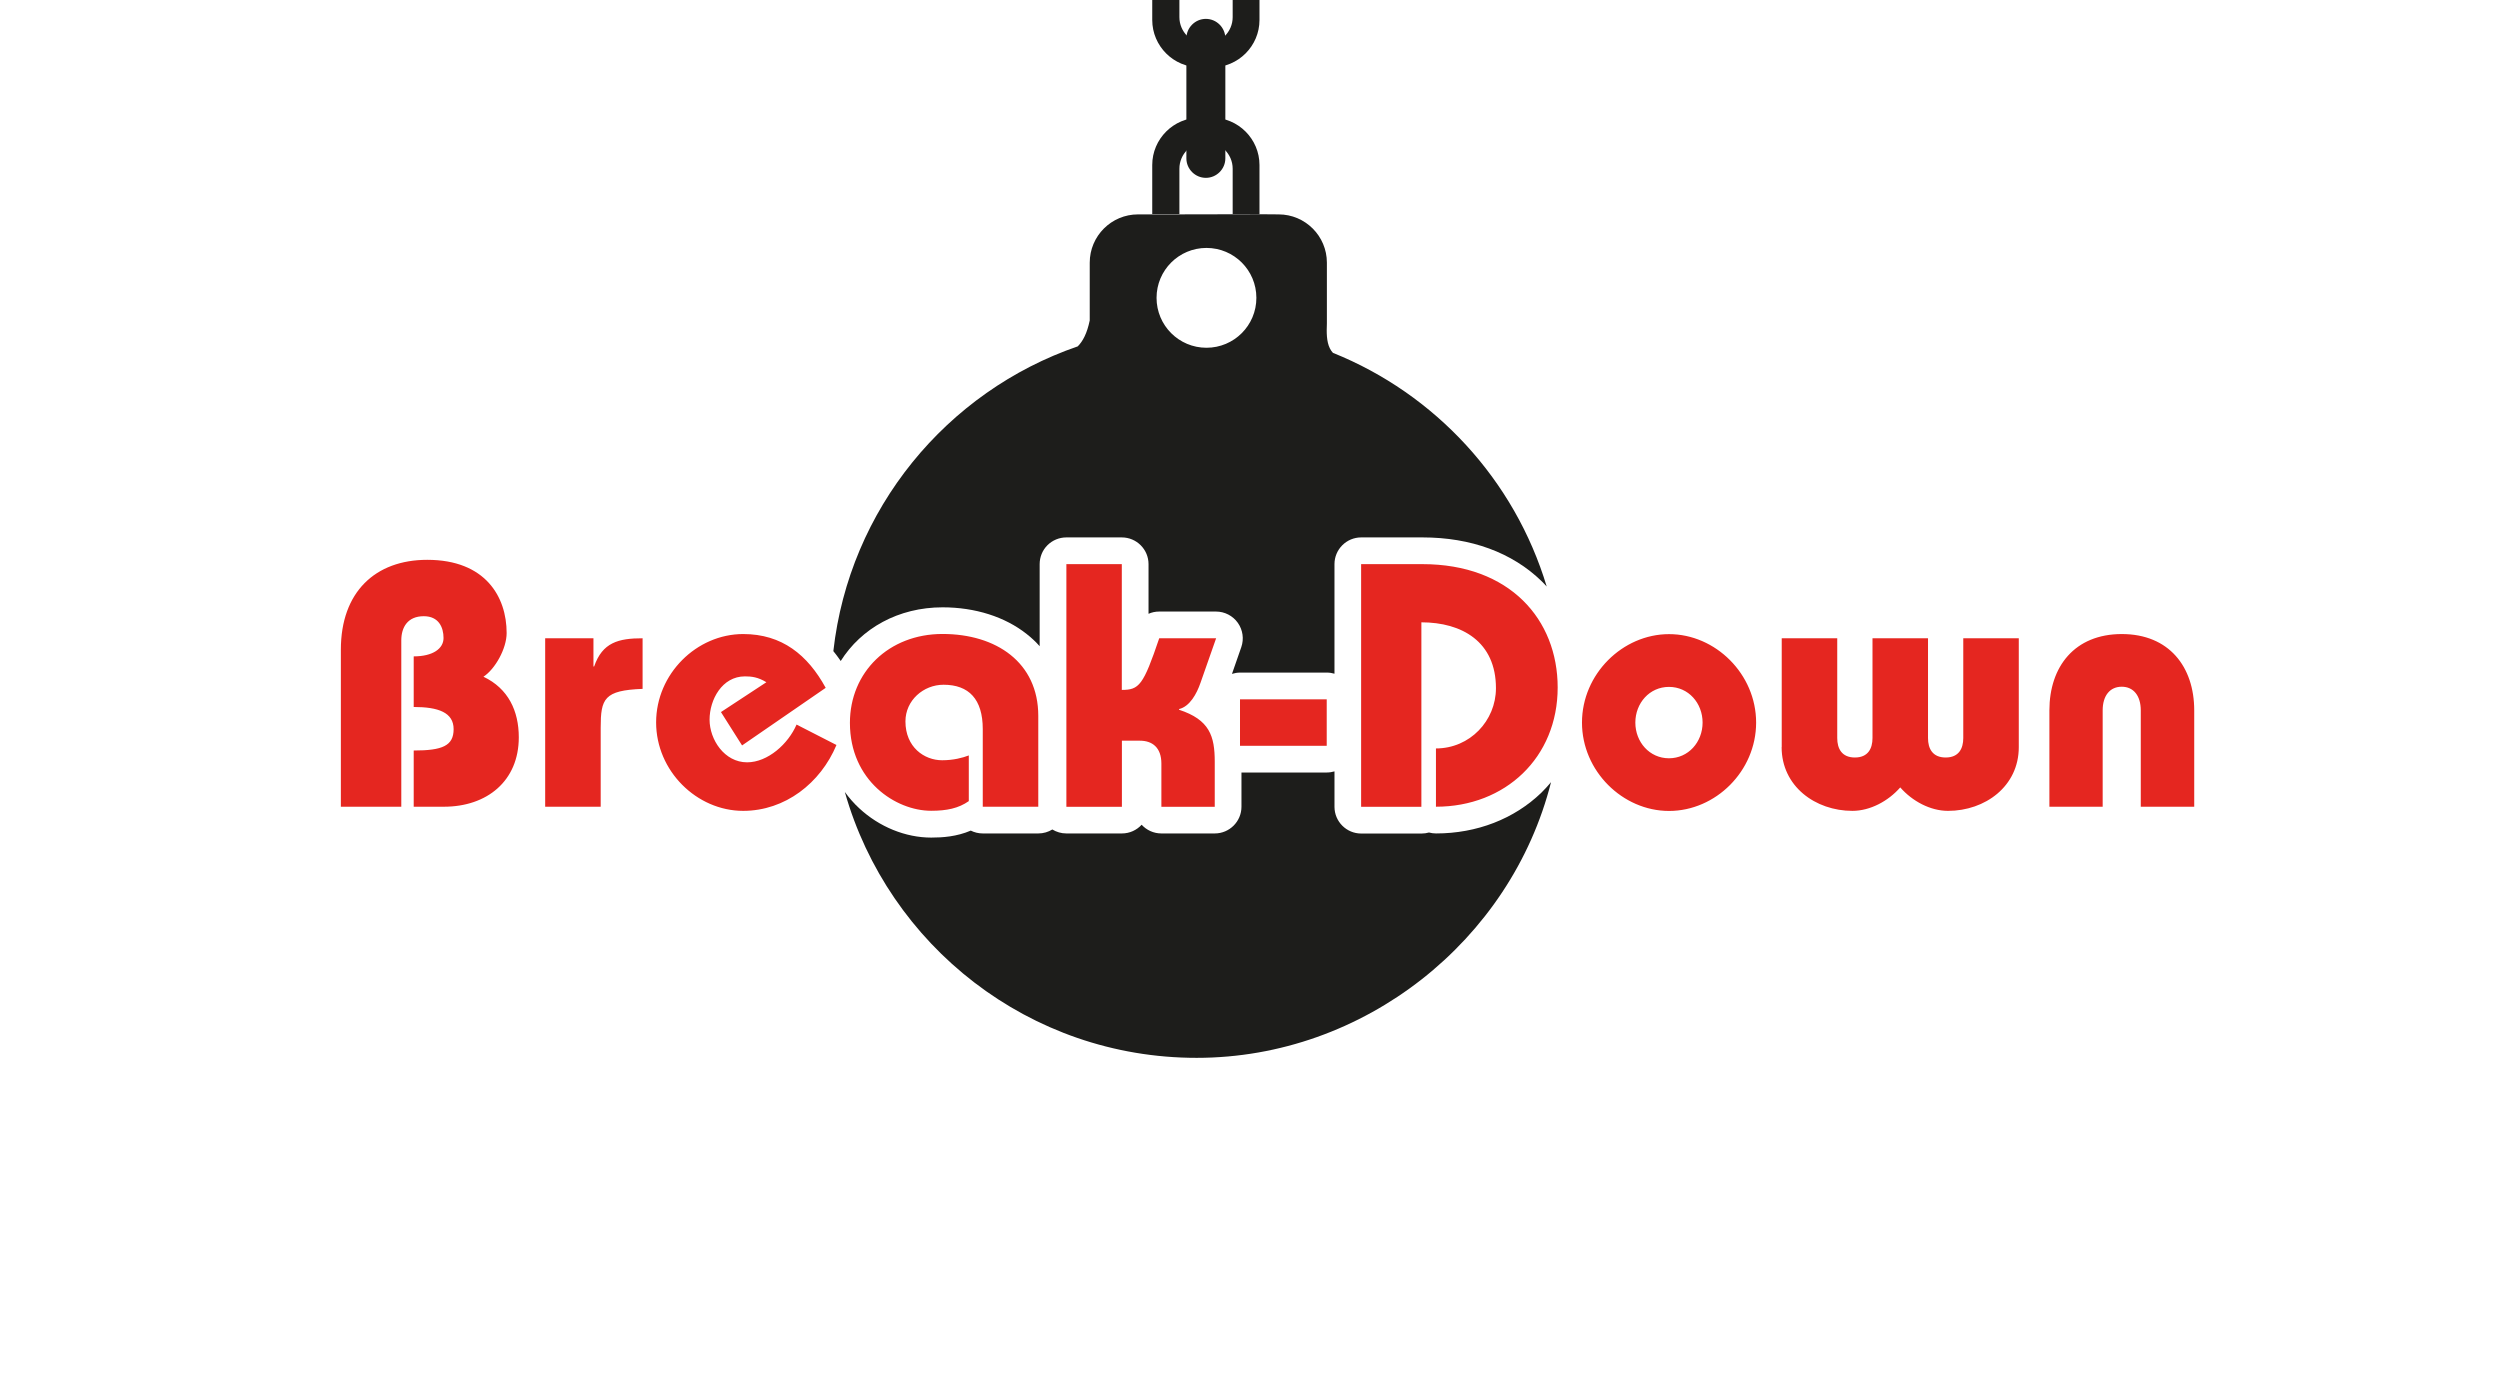
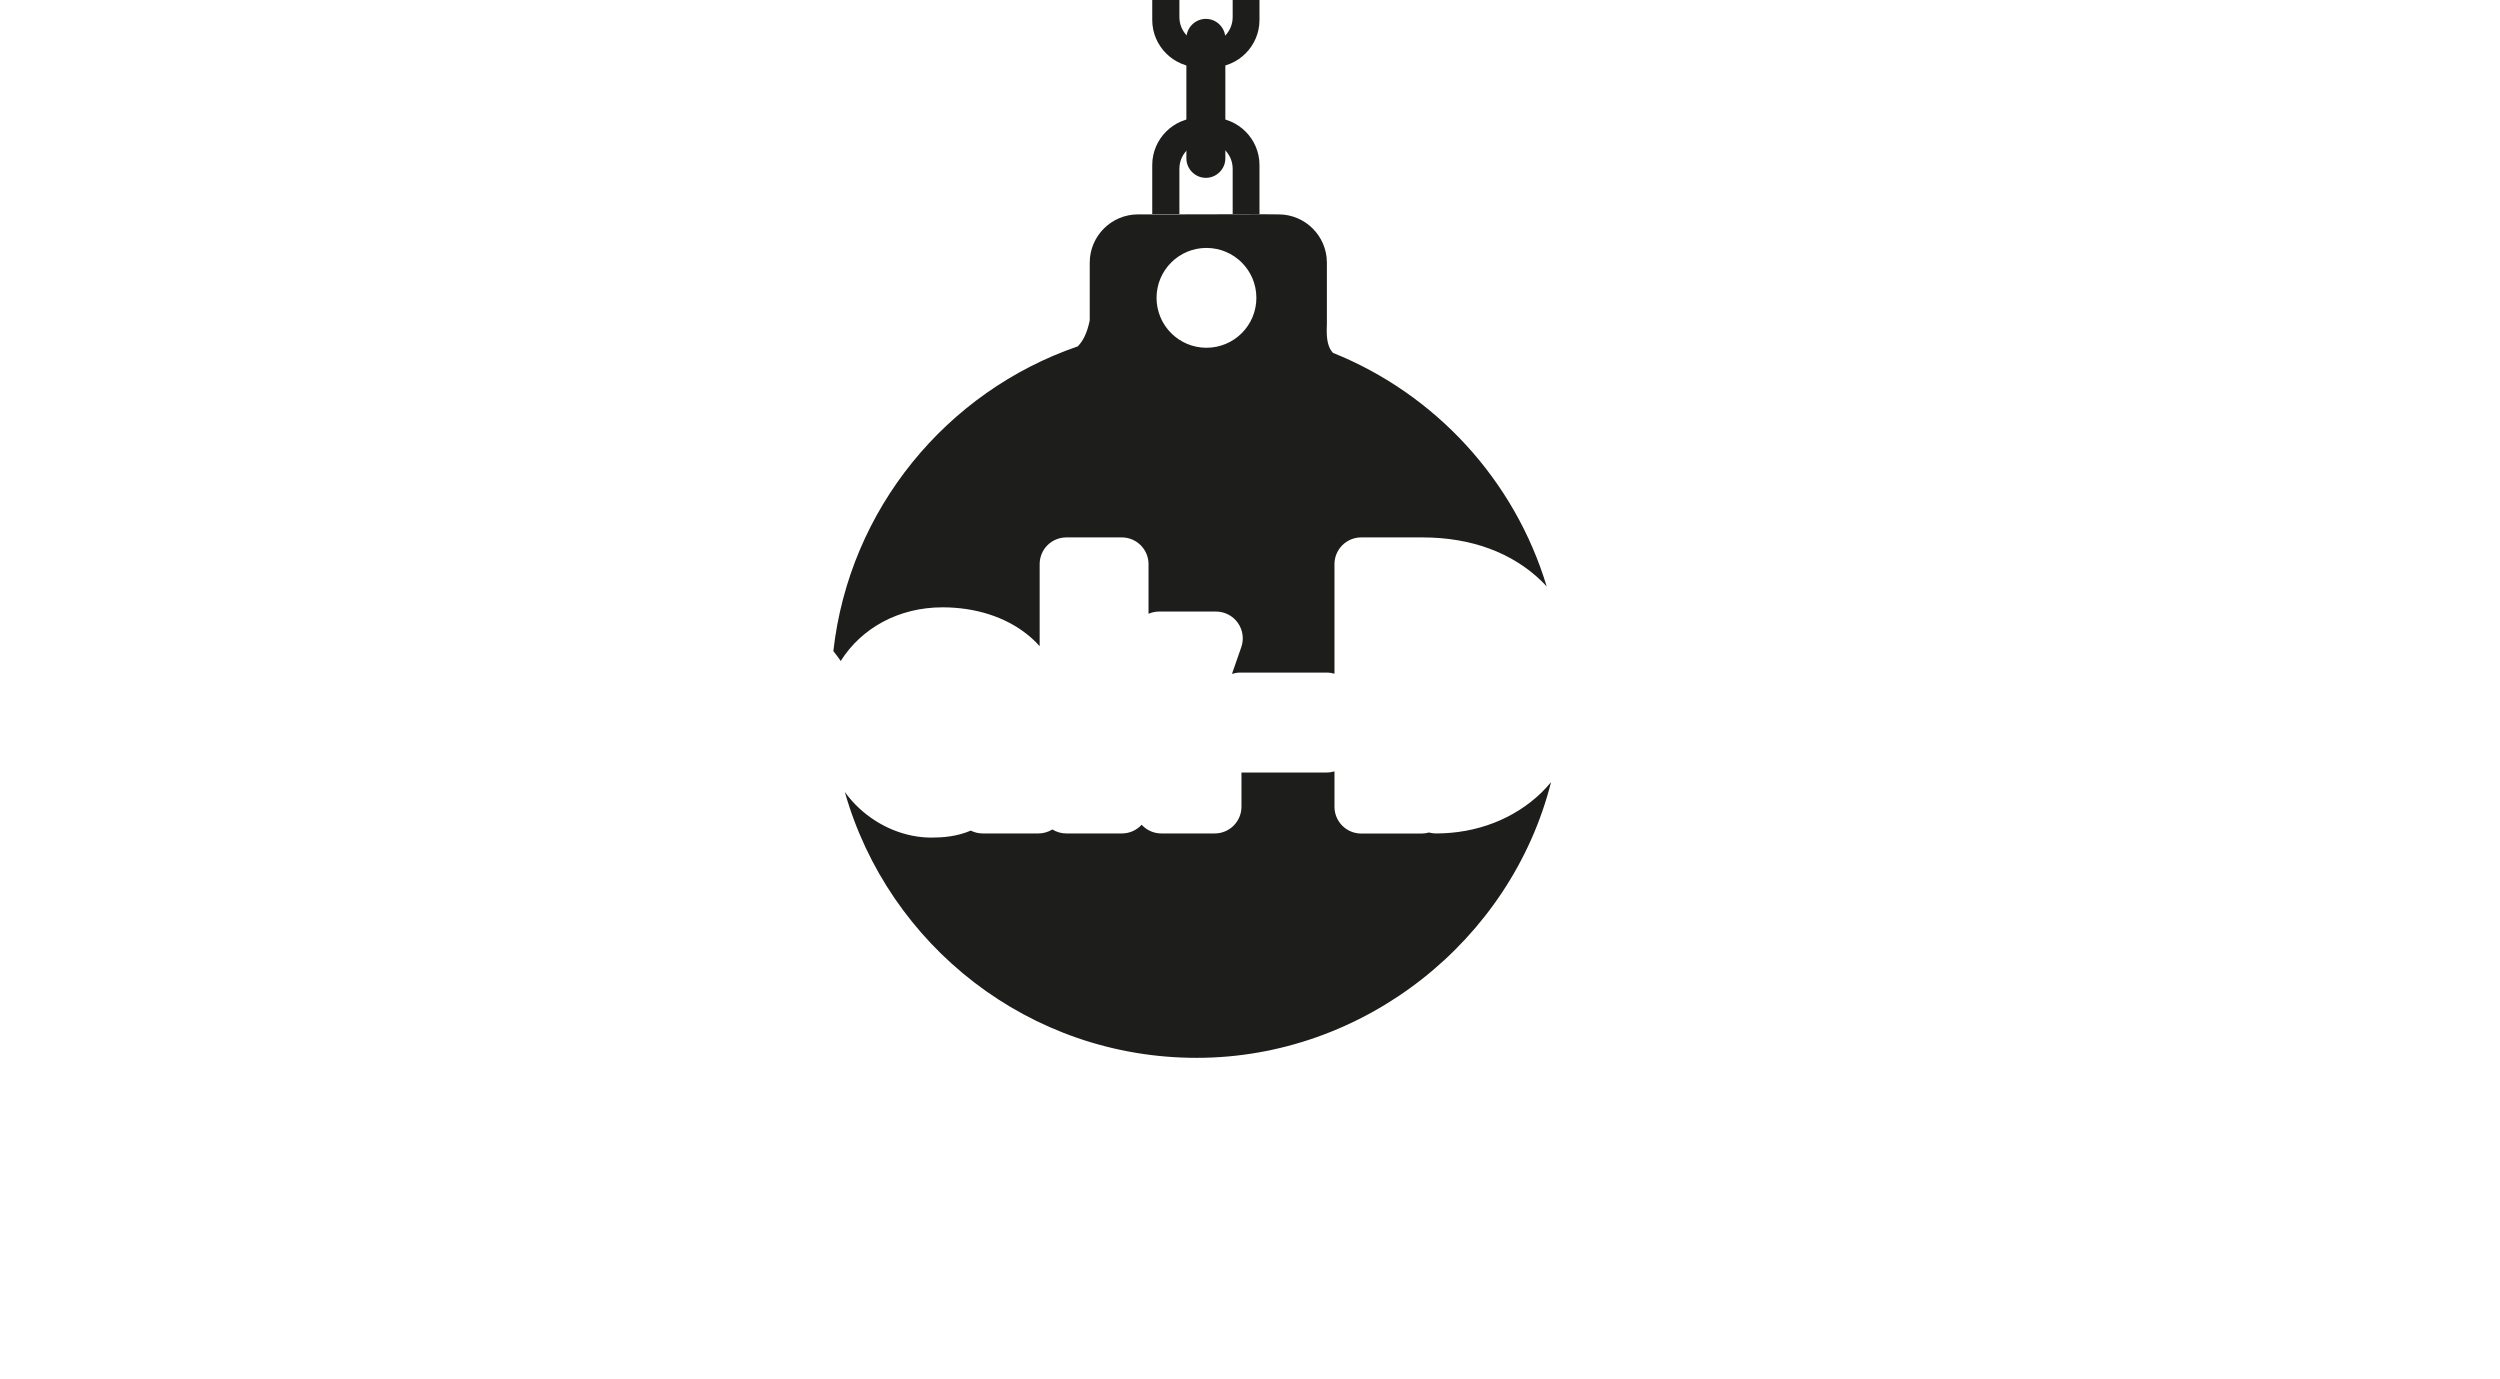
<svg xmlns="http://www.w3.org/2000/svg" id="Layer_1" version="1.1" viewBox="0 0 290 160">
  <defs>
    <style>
      .st0 {
        fill: none;
      }

      .st1 {
        fill: #e52620;
        fill-rule: evenodd;
      }

      .st2 {
        fill: #1d1d1b;
      }

      .st3 {
        clip-path: url(#clippath-11);
      }

      .st4 {
        clip-path: url(#clippath-10);
      }

      .st5 {
        clip-path: url(#clippath-13);
      }

      .st6 {
        clip-path: url(#clippath-14);
      }

      .st7 {
        clip-path: url(#clippath-12);
      }

      .st8 {
        clip-path: url(#clippath-1);
      }

      .st9 {
        clip-path: url(#clippath-3);
      }

      .st10 {
        clip-path: url(#clippath-4);
      }

      .st11 {
        clip-path: url(#clippath-2);
      }

      .st12 {
        clip-path: url(#clippath-7);
      }

      .st13 {
        clip-path: url(#clippath-6);
      }

      .st14 {
        clip-path: url(#clippath-9);
      }

      .st15 {
        clip-path: url(#clippath-8);
      }

      .st16 {
        clip-path: url(#clippath-5);
      }

      .st17 {
        clip-path: url(#clippath);
      }
    </style>
    <clipPath id="clippath">
      <rect class="st0" x="39.54" y="-47.98" width="214.99" height="170.69" />
    </clipPath>
    <clipPath id="clippath-1">
      <rect class="st0" x="39.54" y="-47.98" width="214.99" height="170.69" />
    </clipPath>
    <clipPath id="clippath-2">
      <rect class="st0" x="39.54" y="-47.98" width="214.99" height="170.69" />
    </clipPath>
    <clipPath id="clippath-3">
      <rect class="st0" x="39.54" y="-47.98" width="214.99" height="170.69" />
    </clipPath>
    <clipPath id="clippath-4">
      <rect class="st0" x="39.54" y="-47.98" width="214.99" height="170.69" />
    </clipPath>
    <clipPath id="clippath-5">
      <rect class="st0" x="39.54" y="-47.98" width="214.99" height="170.69" />
    </clipPath>
    <clipPath id="clippath-6">
      <rect class="st0" x="39.54" y="-47.98" width="214.99" height="170.69" />
    </clipPath>
    <clipPath id="clippath-7">
      <rect class="st0" x="39.54" y="-47.98" width="214.99" height="170.69" />
    </clipPath>
    <clipPath id="clippath-8">
      <rect class="st0" x="39.54" y="-47.98" width="214.99" height="170.69" />
    </clipPath>
    <clipPath id="clippath-9">
-       <rect class="st0" x="39.54" y="-47.98" width="214.99" height="170.69" />
-     </clipPath>
+       </clipPath>
    <clipPath id="clippath-10">
      <rect class="st0" x="39.54" y="-47.98" width="214.99" height="170.69" />
    </clipPath>
    <clipPath id="clippath-11">
      <rect class="st0" x="39.54" y="-47.98" width="214.99" height="170.69" />
    </clipPath>
    <clipPath id="clippath-12">
      <rect class="st0" x="39.54" y="-47.98" width="214.99" height="170.69" />
    </clipPath>
    <clipPath id="clippath-13">
      <rect class="st0" x="39.54" y="-47.98" width="214.99" height="170.69" />
    </clipPath>
    <clipPath id="clippath-14">
-       <rect class="st0" x="39.54" y="-47.98" width="214.99" height="170.69" />
-     </clipPath>
+       </clipPath>
  </defs>
  <g class="st17">
    <path class="st2" d="M140.61-14.46h-1.46c-3.02,0-5.49,2.47-5.49,5.49V2.32c0,3.02,2.47,5.49,5.49,5.49h1.46c3.02,0,5.49-2.47,5.49-5.49v-11.3c0-3.02-2.47-5.49-5.49-5.49M142.99,1.99c0,1.7-1.39,3.09-3.09,3.09s-3.09-1.39-3.09-3.09v-10.54c0-1.7,1.39-3.09,3.09-3.09s3.09,1.39,3.09,3.09V1.99Z" />
  </g>
  <g class="st8">
    <path class="st2" d="M139.88,20.63h0c-1.24,0-2.26-1.02-2.26-2.26V4.45c0-1.24,1.02-2.26,2.26-2.26s2.26,1.02,2.26,2.26v13.92c0,1.24-1.02,2.26-2.26,2.26" />
  </g>
  <g class="st11">
    <path class="st2" d="M140-6.64h0c-1.24,0-2.26-1.02-2.26-2.26v-13.92c0-1.24,1.02-2.26,2.26-2.26s2.26,1.02,2.26,2.26v13.92c0,1.24-1.02,2.26-2.26,2.26" />
  </g>
  <g class="st9">
    <path class="st2" d="M140.61-123.78h-1.46c-3.02,0-5.49,2.47-5.49,5.49v11.3c0,3.02,2.47,5.49,5.49,5.49h1.46c3.02,0,5.49-2.47,5.49-5.49v-11.3c0-3.02-2.47-5.49-5.49-5.49M142.99-107.32c0,1.7-1.39,3.09-3.09,3.09s-3.09-1.39-3.09-3.09v-10.54c0-1.7,1.39-3.09,3.09-3.09s3.09,1.39,3.09,3.09v10.54Z" />
  </g>
  <g class="st10">
    <path class="st2" d="M140.61-95.67h-1.46c-3.02,0-5.49,2.47-5.49,5.49v11.3c0,3.02,2.47,5.49,5.49,5.49h1.46c3.02,0,5.49-2.47,5.49-5.49v-11.3c0-3.02-2.47-5.49-5.49-5.49M142.99-79.21c0,1.7-1.39,3.09-3.09,3.09s-3.09-1.39-3.09-3.09v-10.54c0-1.7,1.39-3.09,3.09-3.09s3.09,1.39,3.09,3.09v10.54Z" />
  </g>
  <g class="st16">
    <path class="st2" d="M139.88-88.68h0c-1.24,0-2.26-1.02-2.26-2.26v-13.92c0-1.24,1.02-2.26,2.26-2.26s2.26,1.02,2.26,2.26v13.92c0,1.24-1.02,2.26-2.26,2.26" />
  </g>
  <g class="st13">
    <path class="st2" d="M140-115.95h0c-1.24,0-2.26-1.02-2.26-2.26v-13.92c0-1.24,1.02-2.26,2.26-2.26s2.26,1.02,2.26,2.26v13.92c0,1.24-1.02,2.26-2.26,2.26" />
  </g>
  <g class="st12">
    <path class="st2" d="M140.61-68.63h-1.46c-3.02,0-5.49,2.47-5.49,5.49v11.3c0,3.02,2.47,5.49,5.49,5.49h1.46c3.02,0,5.49-2.47,5.49-5.49v-11.3c0-3.02-2.47-5.49-5.49-5.49M142.99-52.17c0,1.7-1.39,3.09-3.09,3.09s-3.09-1.39-3.09-3.09v-10.54c0-1.7,1.39-3.09,3.09-3.09s3.09,1.39,3.09,3.09v10.54Z" />
  </g>
  <g class="st15">
    <path class="st2" d="M140.61-40.52h-1.46c-3.02,0-5.49,2.47-5.49,5.49v11.3c0,3.02,2.47,5.49,5.49,5.49h1.46c3.02,0,5.49-2.47,5.49-5.49v-11.3c0-3.02-2.47-5.49-5.49-5.49M142.99-24.06c0,1.7-1.39,3.09-3.09,3.09s-3.09-1.39-3.09-3.09v-10.54c0-1.7,1.39-3.09,3.09-3.09s3.09,1.39,3.09,3.09v10.54Z" />
  </g>
  <g class="st14">
    <path class="st2" d="M139.88-33.53h0c-1.24,0-2.26-1.02-2.26-2.26v-13.92c0-1.24,1.02-2.26,2.26-2.26s2.26,1.02,2.26,2.26v13.92c0,1.24-1.02,2.26-2.26,2.26" />
  </g>
  <g class="st4">
    <path class="st2" d="M140-60.8h0c-1.24,0-2.26-1.02-2.26-2.26v-13.92c0-1.24,1.02-2.26,2.26-2.26s2.26,1.02,2.26,2.26v13.92c0,1.24-1.02,2.26-2.26,2.26" />
  </g>
  <g class="st3">
    <path class="st2" d="M136.81,24.83v-5.26c0-1.7,1.39-3.09,3.09-3.09s3.09,1.39,3.09,3.09v5.26h3.11v-5.69c0-3.02-2.47-5.49-5.49-5.49h-1.46c-3.02,0-5.49,2.47-5.49,5.49v5.69s3.15,0,3.15,0Z" />
  </g>
  <g class="st7">
    <path class="st2" d="M97.52,76.68c2.39-3.8,6.69-6.23,11.82-6.23,3.78,0,7.24,1.1,9.76,3.1.55.43,1.05.9,1.5,1.41v-9.52c0-.82.32-1.61.9-2.19.58-.58,1.37-.91,2.19-.91h6.44c1.71,0,3.1,1.39,3.1,3.1v5.76c.38-.17.8-.26,1.23-.26h6.6c1,0,1.95.49,2.53,1.31s.73,1.87.4,2.82l-1.08,3.1c.3-.09.61-.15.94-.15h10.06c.31,0,.61.05.89.13v-12.71c0-1.71,1.39-3.1,3.1-3.1h7.11c5.63,0,10.41,1.76,13.82,5.08.21.2.4.41.59.62-3.72-12.36-12.93-22.34-24.8-27.11-.59-.64-.72-1.58-.72-2.62,0-.25.02-.52.02-.79v-7.05c0-3.09-2.51-5.6-5.6-5.6,0,0-2.46-.02-2.48-.02l-9.76.02h-4.07c-3.09,0-5.6,2.51-5.6,5.6v6.7c-.31,1.5-.8,2.42-1.39,3.01-15.21,5.23-26.5,18.86-28.35,35.35.29.36.58.74.85,1.14M139.95,28.76c3.2,0,5.79,2.59,5.79,5.79s-2.59,5.79-5.79,5.79-5.79-2.59-5.79-5.79c0-3.2,2.59-5.79,5.79-5.79" />
  </g>
  <g class="st5">
    <path class="st2" d="M178.81,91.94c-3.16,3.06-7.51,4.74-12.23,4.74-.29,0-.56-.04-.82-.11-.27.08-.56.12-.86.12h-7c-1.71,0-3.1-1.39-3.1-3.1v-4.11c-.28.08-.58.13-.89.13h-9.9v3.97c0,1.71-1.39,3.1-3.1,3.1h-6.19c-.91,0-1.72-.39-2.29-1.01-.57.62-1.38,1.01-2.29,1.01h-6.44c-.6,0-1.15-.17-1.63-.46-.47.29-1.03.46-1.63.46h-6.44c-.5,0-.97-.12-1.39-.33-1.64.7-3.27.81-4.59.81-2.98,0-6.03-1.24-8.36-3.41-.62-.57-1.17-1.21-1.66-1.88,5.04,17.8,21.4,30.84,40.81,30.84s36.47-13.6,41.11-31.98c-.35.42-.72.82-1.11,1.21" />
  </g>
  <g class="st6">
    <path class="st1" d="M46.55,93.58h-7.01v-18.22c0-6.68,3.99-10.42,10.02-10.42,6.76,0,9.21,4.3,9.21,8.49,0,1.8-1.33,4.18-2.69,5.07,2.89,1.37,4.1,3.98,4.1,7.03,0,5.07-3.69,8.05-8.69,8.05h-3.5v-6.52c3.34,0,4.63-.55,4.63-2.48s-1.77-2.57-4.63-2.57v-5.87c2.21,0,3.46-.89,3.46-2.13s-.56-2.53-2.29-2.53c-1.88,0-2.61,1.29-2.61,2.81v19.31M68.84,74.04v3.27h.08c.96-2.78,2.81-3.27,5.62-3.27v5.87c-4.47.17-4.86,1.13-4.86,4.51v9.16h-6.44v-19.54h5.6M95.78,79.79l-9.7,6.68-2.45-3.87,5.27-3.46c-.97-.6-1.73-.68-2.49-.68-2.65,0-4.1,2.7-4.1,5.02s1.73,4.95,4.35,4.95c2.41,0,4.78-2.14,5.74-4.38l4.63,2.37c-1.85,4.42-5.96,7.64-10.82,7.64-5.39,0-10.1-4.63-10.1-10.26s4.7-10.25,10.1-10.25c4.5,0,7.48,2.42,9.57,6.24M120.44,93.58h-6.44v-9.01c0-3.46-1.61-5.14-4.55-5.14-2.33,0-4.42,1.81-4.42,4.25,0,2.98,2.17,4.51,4.26,4.51,1.29,0,2.37-.28,3.09-.56v5.3c-1.2.84-2.57,1.12-4.37,1.12-4.11,0-9.42-3.49-9.42-10.2,0-5.88,4.51-10.31,10.74-10.31s11.11,3.3,11.11,9.5v10.53M123.7,93.58v-28.14s6.43,0,6.43,0v14.59c2.01,0,2.49-.52,4.34-5.99h6.6l-1.81,5.16c-.44,1.28-1.25,2.76-2.49,3.05v.08c3.54,1.16,4.14,3.05,4.14,6.03v5.23h-6.19v-5.02c0-1.85-1.05-2.65-2.49-2.65h-2.09v7.67h-6.44M153.9,86.51h-10.06v-5.39h10.06v5.39ZM166.57,93.58v-6.76c3.94,0,6.96-3.22,6.96-6.99,0-5.39-3.94-7.64-8.65-7.64v21.4h-6.99v-28.15h7.11c10.14,0,15.69,6.43,15.69,14.31,0,8.12-6.07,13.83-14.12,13.83M183.51,83.82c0-5.63,4.71-10.26,10.1-10.26s10.1,4.63,10.1,10.26-4.7,10.25-10.1,10.25c-5.39,0-10.1-4.63-10.1-10.25M189.7,83.82c0,2.26,1.65,4.14,3.9,4.14s3.9-1.88,3.9-4.14-1.64-4.14-3.9-4.14-3.9,1.89-3.9,4.14M206.68,86.67v-12.63h6.44v11.58c0,1.21.52,2.25,2.05,2.25s2.04-1.05,2.04-2.25v-11.58h6.44v11.58c0,1.21.52,2.25,2.05,2.25s2.04-1.05,2.04-2.25v-11.58h6.44v12.63c0,4.54-3.9,7.39-8.21,7.39-2.05,0-4.14-1.12-5.54-2.72-1.4,1.6-3.5,2.72-5.55,2.72-4.3,0-8.21-2.85-8.21-7.39M243.93,93.58h-6.2v-11.18c0-5.07,2.93-8.85,8.4-8.85s8.4,3.79,8.4,8.85v11.18h-6.2v-11.18c0-1.69-.84-2.74-2.21-2.74s-2.21,1.04-2.21,2.74v11.18" />
  </g>
</svg>